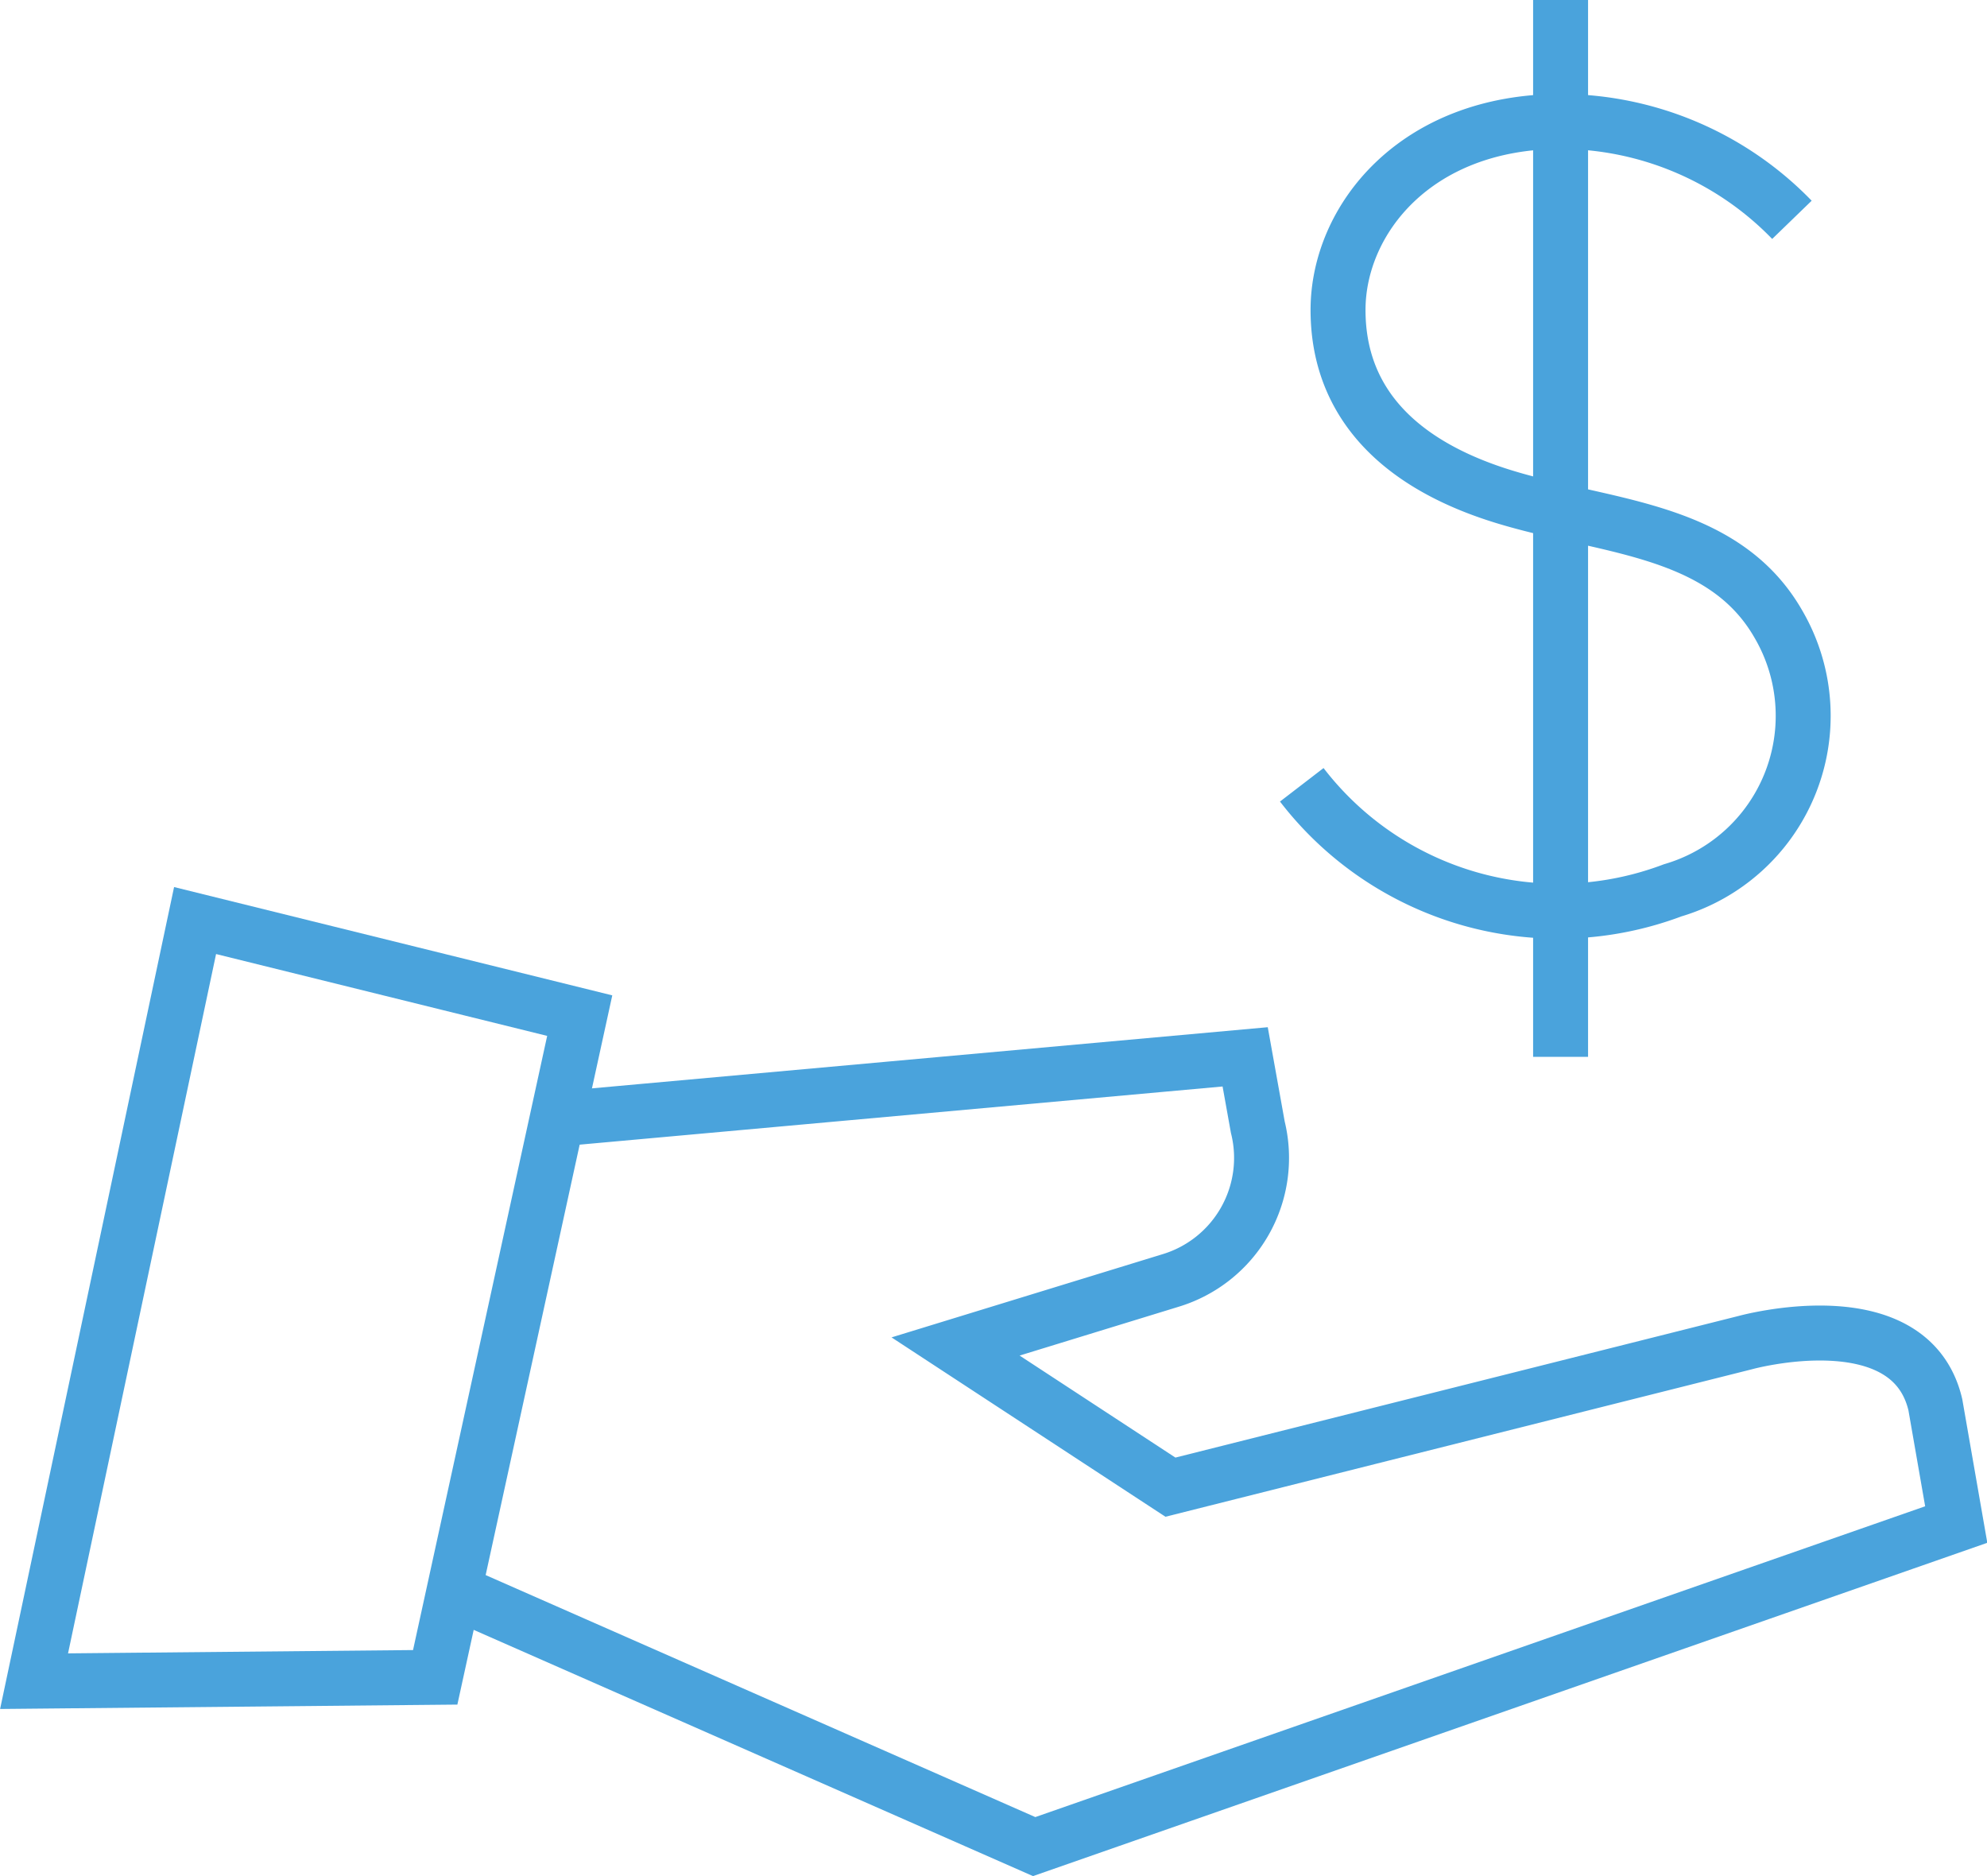
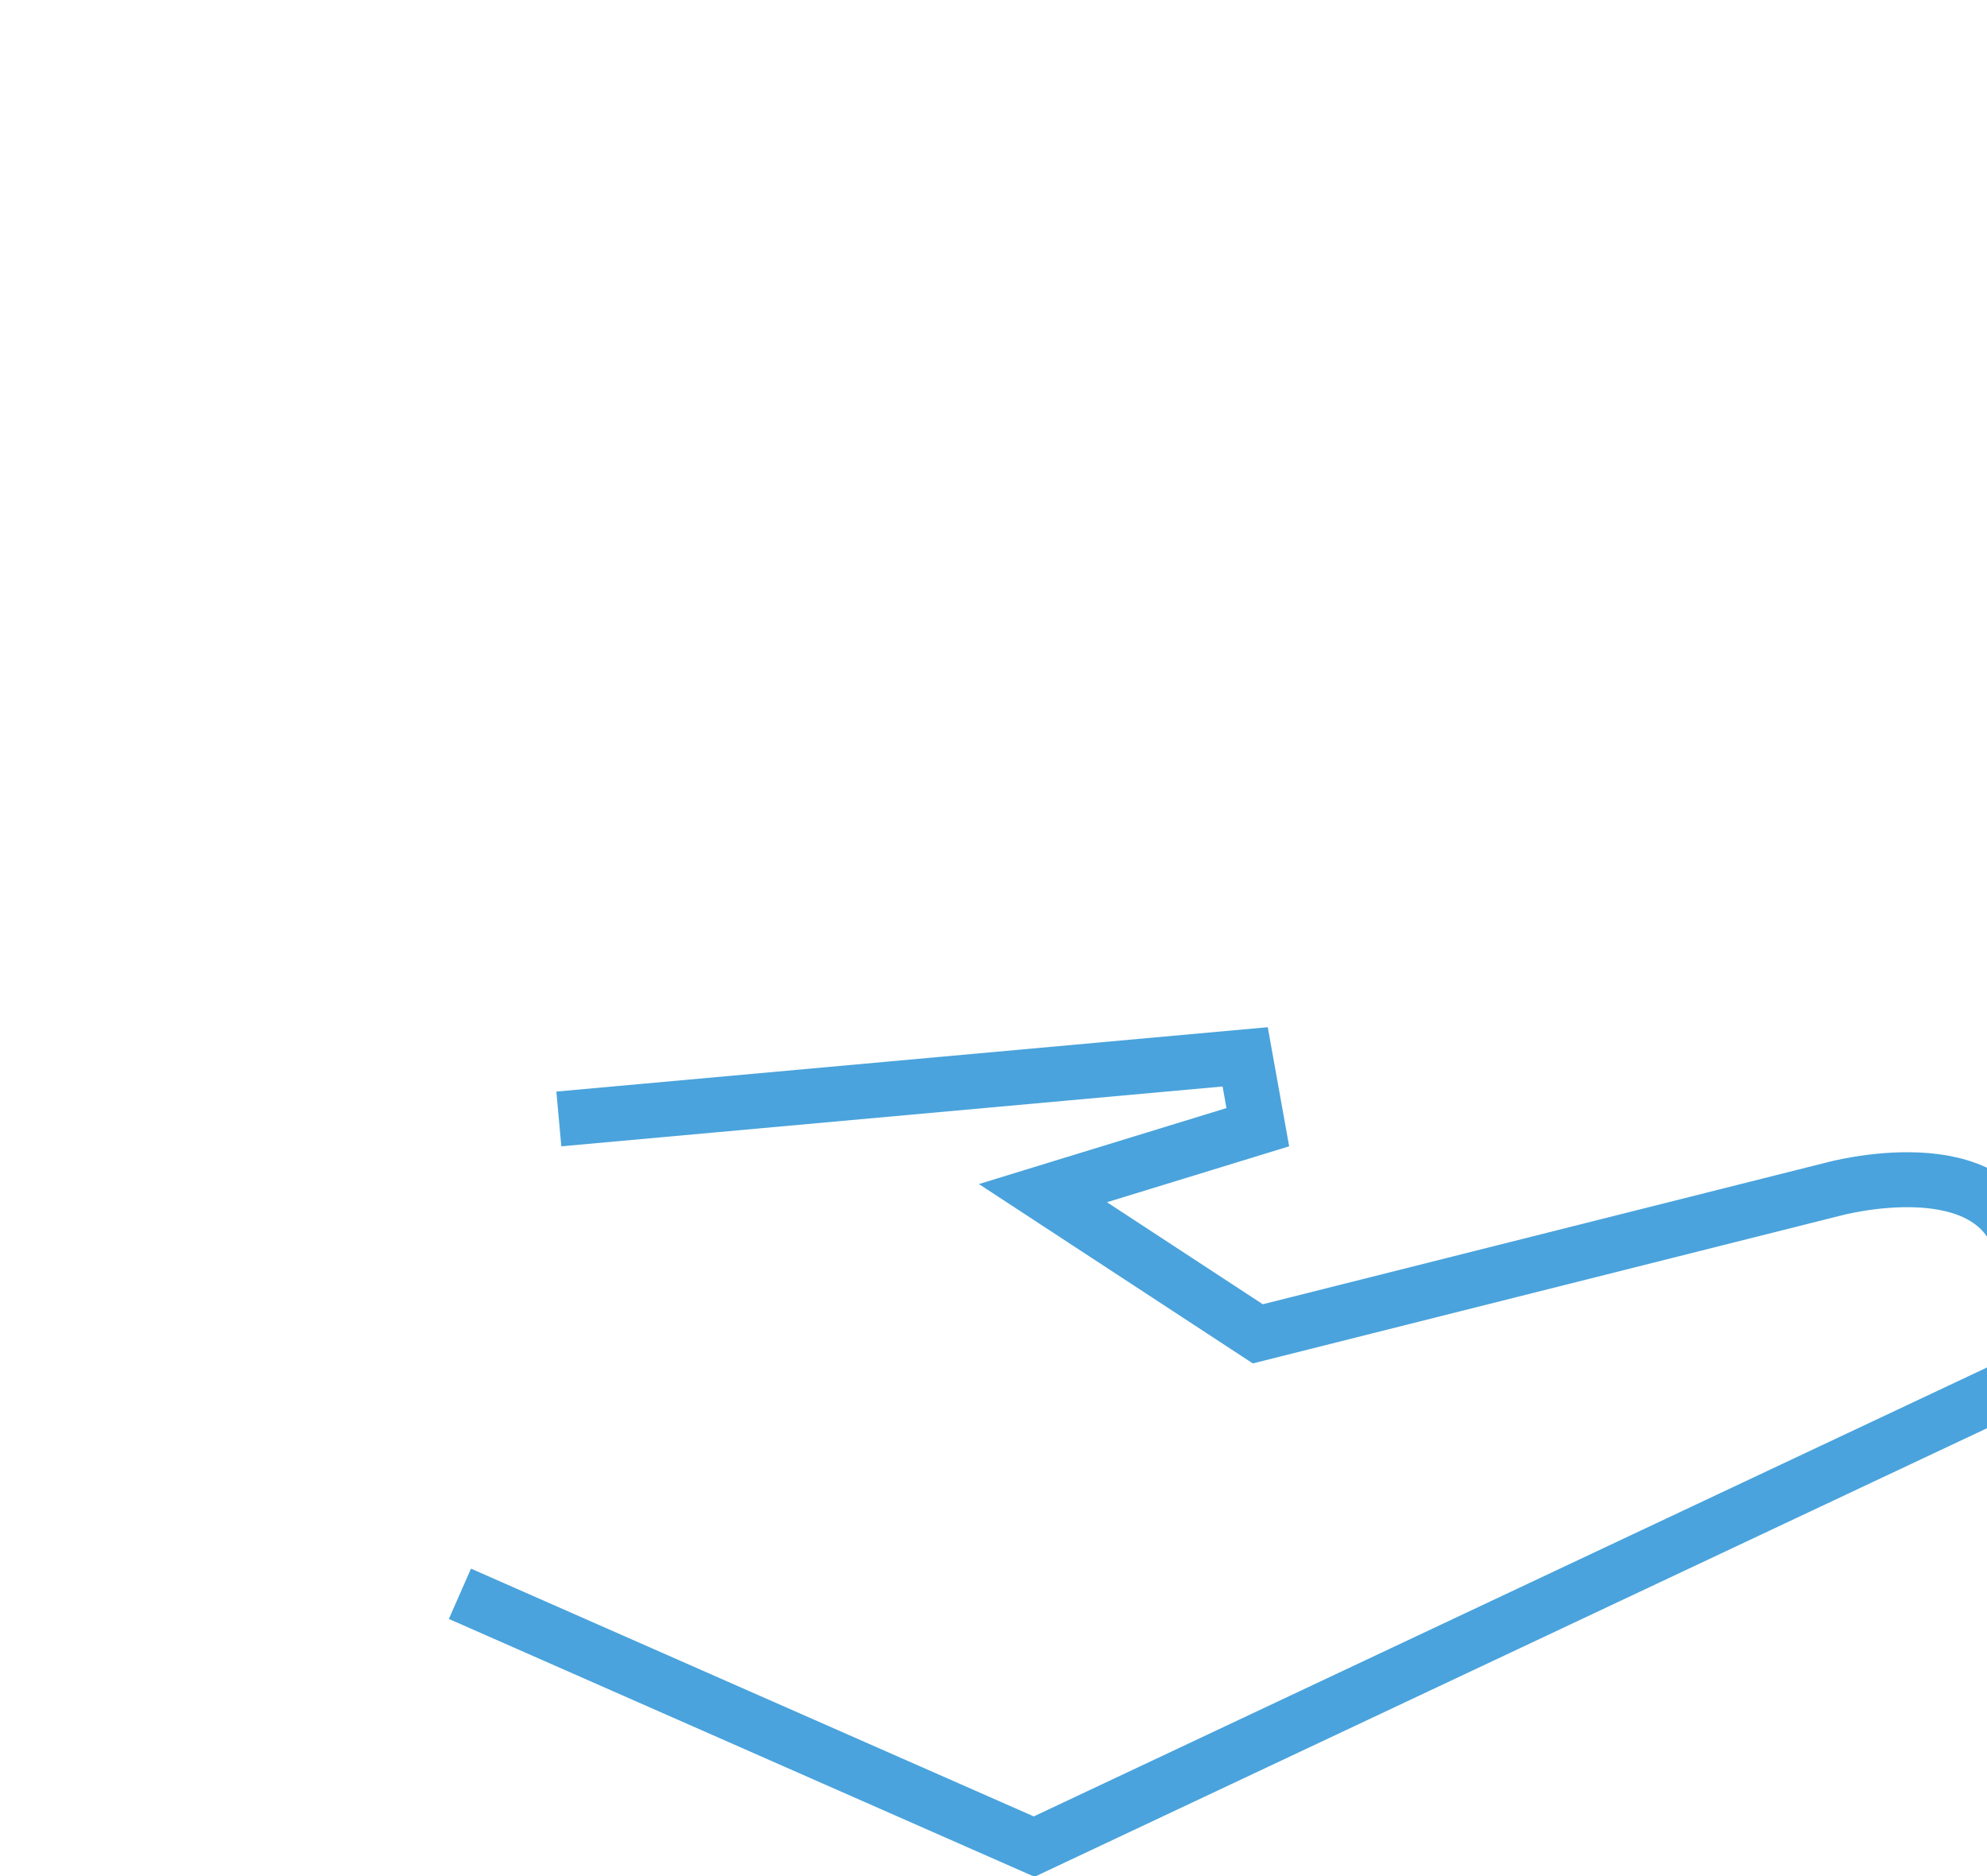
<svg xmlns="http://www.w3.org/2000/svg" viewBox="0 0 36.16 34.14">
  <defs>
    <style>.a{fill:none;stroke:#4aa3dc;stroke-miterlimit:10;}</style>
  </defs>
  <title>Recurso 2</title>
-   <polygon class="a" points="10.55 18.48 7.92 30.52 0.62 30.59 3.55 16.75 10.55 18.48" />
-   <path class="a" d="M10.17,20.36l12.49-1.13.23,1.28A2.33,2.33,0,0,1,21.3,23.3l-3.91,1.2,3.91,2.56,10.46-2.63s3-.83,3.46,1.13l.38,2.18L18.82,33.6,8.37,29" />
-   <line class="a" x1="28.4" x2="28.4" y2="19.23" />
-   <path class="a" d="M32.61,4a5.88,5.88,0,0,0-4.2-1.79c-2.65,0-4.06,1.79-4.06,3.43S25.4,8.4,27.25,9s4.08.56,5.11,2.35a3.31,3.31,0,0,1-1.92,4.85,5.89,5.89,0,0,1-6.75-1.92" />
+   <path class="a" d="M10.17,20.36l12.49-1.13.23,1.28l-3.91,1.2,3.91,2.56,10.46-2.63s3-.83,3.46,1.13l.38,2.18L18.82,33.6,8.37,29" />
</svg>